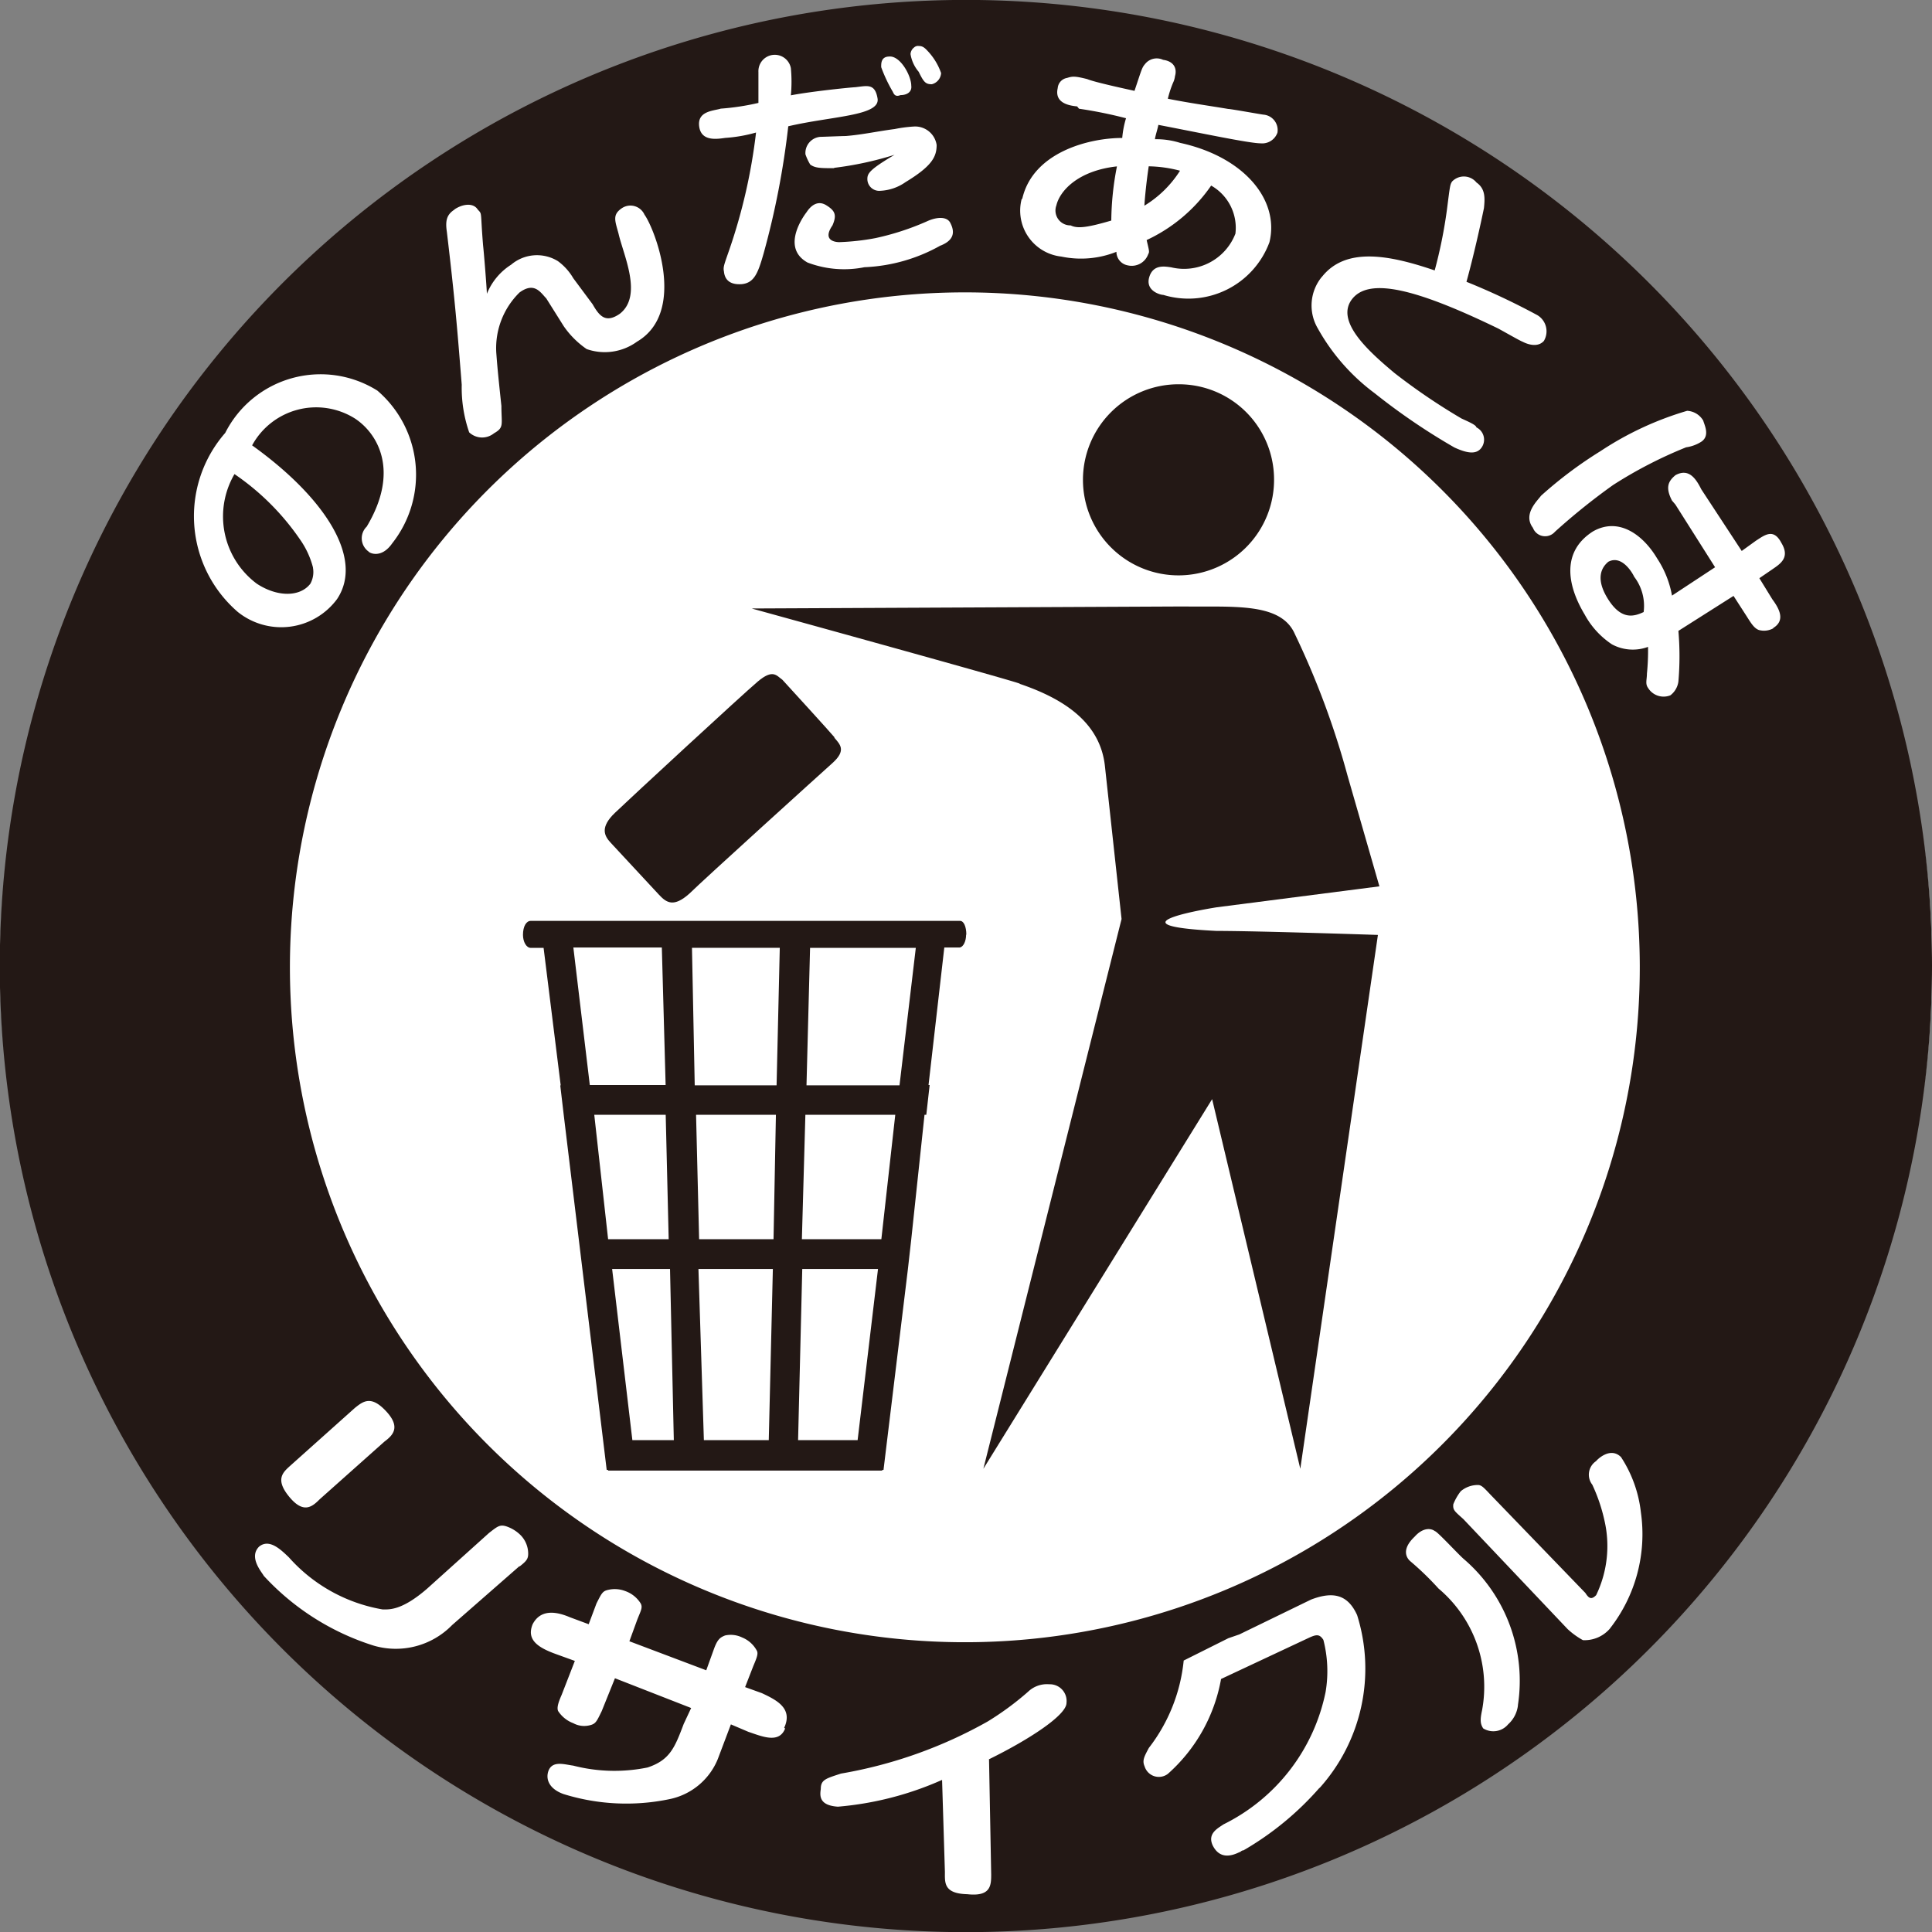
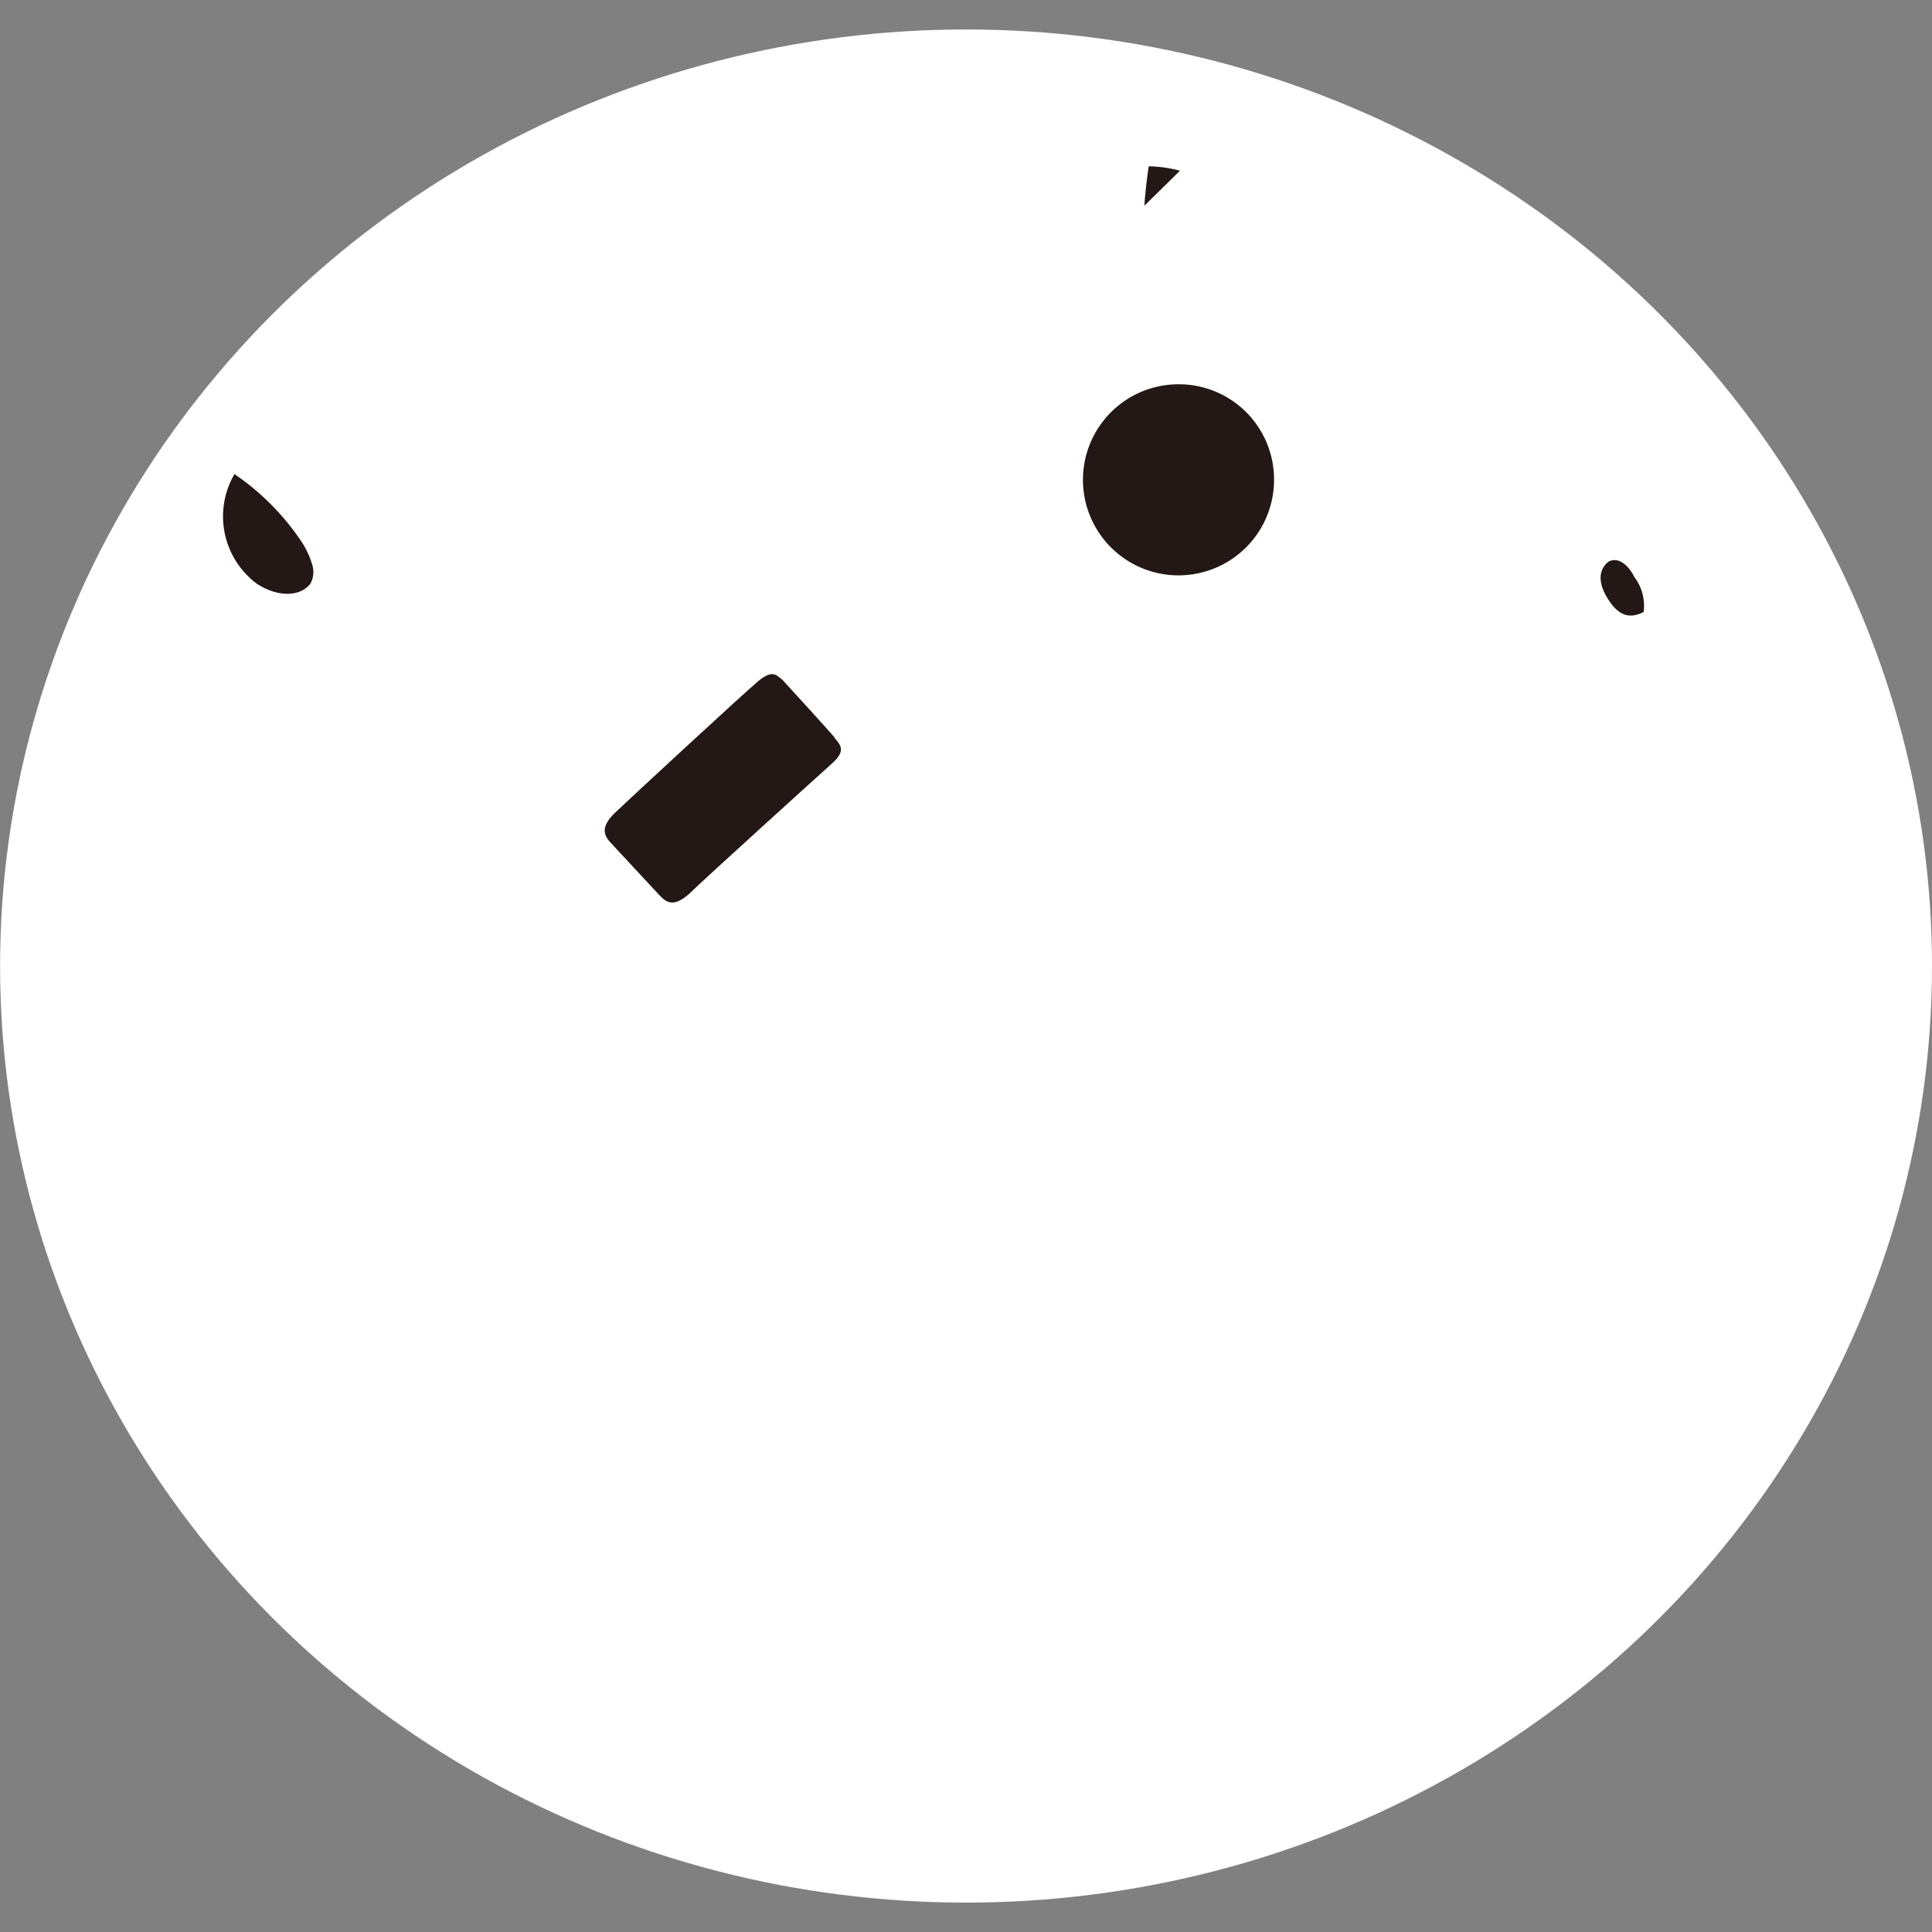
<svg xmlns="http://www.w3.org/2000/svg" width="25.963" height="25.965" viewBox="0 0 25.963 25.965">
  <rect x="0" y="0" width="25.963" height="25.965" fill="#808080" stroke="none" />
  <g id="グループ_42956" data-name="グループ 42956" transform="translate(5703 17842.998)">
    <ellipse id="楕円形_39" data-name="楕円形 39" cx="12.981" cy="12.586" rx="12.981" ry="12.586" transform="translate(-5702.999 -17842.602)" fill="#fff" />
    <g id="グループ_42720" data-name="グループ 42720" transform="translate(-5703 -17842.998)">
-       <path id="パス_60371" data-name="パス 60371" d="M12.433,22.47c.588.2,1.081.518,1.142,1.11l.223,2.049-1.857,7.388,3.074-4.967L16.2,33.017l1.043-7.174s-1.605-.054-2.169-.054c-1.547-.077.006-.318.006-.318l2.183-.281L16.834,23.7a11.091,11.091,0,0,0-.707-1.9c-.187-.429-.823-.362-1.5-.371l-5.8.027s3.462.954,3.6,1.009" transform="translate(1.274 -13.279)" fill="#231815" />
      <path id="パス_60372" data-name="パス 60372" d="M15.287,20.077a1.284,1.284,0,1,1-1.278-1.257,1.279,1.279,0,0,1,1.278,1.257" transform="translate(1.834 -13.656)" fill="#231815" />
      <path id="パス_60373" data-name="パス 60373" d="M10.19,23.073c-.07-.084-.61-.675-.7-.773-.079-.056-.126-.149-.331.024s-1.714,1.568-1.918,1.763-.145.309-.061.4.546.588.65.7.2.174.41-.013c.195-.192,1.728-1.58,1.922-1.754s.1-.253.026-.342" transform="translate(1.024 -13.165)" fill="#231815" />
-       <path id="パス_60374" data-name="パス 60374" d="M12.6,17.054c.094.047.23.027.546-.065a3.905,3.905,0,0,1,.076-.728c-.527.058-.769.332-.814.524a.2.2,0,0,0,.192.269" transform="translate(1.788 -14.025)" fill="#231815" />
      <path id="パス_60375" data-name="パス 60375" d="M3.827,21.13a1.154,1.154,0,0,0-.174-.376,3.358,3.358,0,0,0-.881-.879,1.128,1.128,0,0,0,.3,1.473c.275.181.581.181.72,0a.326.326,0,0,0,.035-.213" transform="translate(0.379 -13.504)" fill="#231815" />
-       <path id="パス_60376" data-name="パス 60376" d="M12.983,14.306a12.983,12.983,0,1,0,12.98,12.977,12.984,12.984,0,0,0-12.98-12.977m9.695,5.522a.266.266,0,0,1,.211.132c.015.057.092.2-.023.281a.51.51,0,0,1-.207.077,5.865,5.865,0,0,0-.982.507,8.64,8.64,0,0,0-.781.628A.175.175,0,0,1,20.6,21.4c-.138-.183.059-.362.109-.431a5.57,5.57,0,0,1,.8-.6,4.3,4.3,0,0,1,1.166-.542m-4.91-1.8c.317-.4.889-.3,1.515-.086a6.417,6.417,0,0,0,.164-.812c.042-.328.042-.342.071-.384a.219.219,0,0,1,.327.015c.122.085.113.214.1.343-.045.22-.141.652-.235.991a9.349,9.349,0,0,1,.954.449.253.253,0,0,1,.086.346c-.086.095-.227.041-.284.011-.034-.011-.286-.156-.333-.18-1.1-.533-1.723-.684-1.955-.4-.244.3.221.712.565,1a8.33,8.33,0,0,0,.9.611c.087.04.2.088.2.119a.184.184,0,0,1,.066.277c-.066.087-.183.076-.362-.007a8.58,8.58,0,0,1-1.071-.729,2.751,2.751,0,0,1-.764-.871.606.606,0,0,1,.054-.692m-4.026-1.047c.141-.625.891-.82,1.344-.82a1.267,1.267,0,0,1,.051-.265,5.88,5.88,0,0,0-.632-.128l-.025-.031c-.11-.011-.307-.045-.261-.246a.151.151,0,0,1,.127-.137c.073-.024.11-.024.27.016.094.041.541.137.635.158.1-.3.1-.311.143-.362a.2.2,0,0,1,.241-.055c.154.021.188.125.16.219a.276.276,0,0,1-.026.089,1.361,1.361,0,0,0-.07.215c.293.058.541.092.811.137.037,0,.459.077.478.077a.208.208,0,0,1,.184.241.217.217,0,0,1-.227.144c-.151,0-.816-.141-1.374-.248,0,.023-.045.162-.045.193a1.057,1.057,0,0,1,.338.049c.863.188,1.339.77,1.2,1.336a1.161,1.161,0,0,1-1.426.707c-.039,0-.241-.053-.19-.235s.216-.146.294-.136a.74.74,0,0,0,.865-.452.652.652,0,0,0-.326-.646,2.158,2.158,0,0,1-.867.732c.034.146.04.158.021.19a.235.235,0,0,1-.275.15.185.185,0,0,1-.152-.182,1.287,1.287,0,0,1-.74.064.621.621,0,0,1-.533-.775m8.306,10.3a9.07,9.07,0,1,1-9.064-9.044,9.07,9.07,0,0,1,9.064,9.044m-16.87,6.4-.87.775c-.1.1-.216.2-.408-.032s-.089-.327.007-.414l.872-.78c.116-.094.221-.173.422.043s.089.324-.023.408M12.64,17.606a2.272,2.272,0,0,1-1.024.292,1.383,1.383,0,0,1-.764-.063c-.382-.212-.014-.675-.014-.675.061-.094.154-.165.267-.094s.145.126.082.27c-.159.231.092.225.092.225a3.186,3.186,0,0,0,.485-.054,3.548,3.548,0,0,0,.687-.223c.145-.068.281-.068.322.023.056.111.056.224-.132.3m-1.426-1.04c-.187,0-.26,0-.327-.049a.72.72,0,0,1-.064-.137.218.218,0,0,1,.2-.235c.027,0,.293-.011.342-.011.229-.019.421-.063.658-.094a1.842,1.842,0,0,1,.263-.034.292.292,0,0,1,.3.248c0,.159-.063.284-.419.5a.638.638,0,0,1-.338.116.159.159,0,0,1-.174-.159c0-.074.03-.127.366-.325a4.52,4.52,0,0,1-.817.176m1.077-1.616a.075.075,0,0,1,.065-.022c.051,0,.078.022.122.07a.83.83,0,0,1,.178.294.165.165,0,0,1-.125.15c-.082,0-.108-.026-.176-.167a.484.484,0,0,1-.11-.238.121.121,0,0,1,.045-.087m-.335.12c.15-.017.3.256.3.392.011.078-.051.126-.145.126-.077.032-.092-.024-.105-.048a2.012,2.012,0,0,1-.154-.327c0-.037-.009-.143.108-.143m-2.265.7a3.285,3.285,0,0,0,.507-.077v-.416a.22.22,0,0,1,.436-.051,1.943,1.943,0,0,1,0,.365c.286-.055.831-.109.865-.109.158-.017.265-.057.3.151.04.236-.612.236-1.2.374a11.035,11.035,0,0,1-.331,1.708c-.076.267-.127.4-.3.414-.032,0-.215.019-.233-.169-.013-.061,0-.087.074-.3a7.518,7.518,0,0,0,.357-1.569,1.973,1.973,0,0,1-.413.072c-.118.017-.324.048-.351-.153s.175-.209.28-.237M6.105,17.123c.1-.07.252-.1.315,0,.063.069.033.009.072.483.01.084.047.541.051.649a.833.833,0,0,1,.326-.391.536.536,0,0,1,.628-.048.756.756,0,0,1,.207.23l.26.35c.089.156.174.261.366.127.311-.244.049-.784-.018-1.077-.047-.175-.087-.254.049-.344a.207.207,0,0,1,.3.09c.138.191.574,1.309-.1,1.706a.736.736,0,0,1-.677.1,1.2,1.2,0,0,1-.308-.307l-.235-.374c-.077-.079-.159-.227-.36-.079a1.047,1.047,0,0,0-.312.807c.014.181.018.239.069.717,0,.253.039.289-.1.368a.253.253,0,0,1-.333-.013,1.832,1.832,0,0,1-.1-.64c-.061-.762-.089-1.12-.2-2.055-.023-.154,0-.233.105-.3m-3.082,3a1.436,1.436,0,0,1,2.043-.566,1.488,1.488,0,0,1,.2,2.052c-.145.209-.305.133-.319.11a.218.218,0,0,1-.024-.334c.446-.745.151-1.248-.157-1.452a.98.98,0,0,0-1.383.36c.966.692,1.51,1.513,1.142,2.065a.933.933,0,0,1-1.334.174,1.7,1.7,0,0,1-.168-2.408M6.981,35.353l-.905.792a1.057,1.057,0,0,1-1.056.276,3.387,3.387,0,0,1-1.476-.938c-.022-.045-.207-.248-.062-.392.138-.112.293.042.4.144a2.173,2.173,0,0,0,1.259.7c.085,0,.253.021.6-.28l.83-.747c.114-.088.145-.118.237-.088a.494.494,0,0,1,.19.119.356.356,0,0,1,.1.248c0,.07-.025.1-.117.172m3.57,2.176c-.081.207-.307.108-.494.045l-.235-.1-.176.466A.894.894,0,0,1,9,38.484a2.844,2.844,0,0,1-1.428-.068c-.192-.069-.244-.2-.2-.316.056-.137.217-.08.331-.066a2.22,2.22,0,0,0,1,.025c.3-.1.365-.268.485-.585l.1-.214-1.024-.4-.178.442c-.069.141-.08.172-.165.191a.306.306,0,0,1-.217-.029A.418.418,0,0,1,7.5,37.3c-.018-.042,0-.109.047-.215l.178-.458-.257-.093c-.248-.09-.394-.195-.31-.4.109-.209.324-.169.5-.094l.253.094.105-.28c.069-.136.082-.166.158-.182a.388.388,0,0,1,.227.016.4.4,0,0,1,.209.167c.03.055,0,.1-.047.22l-.105.288,1.033.39.1-.277c.049-.138.085-.164.153-.191a.351.351,0,0,1,.229.027.39.39,0,0,1,.2.182c.016.038,0,.085-.049.2l-.111.285.225.081c.188.089.424.2.3.466m2.753.424.029,1.547c0,.15-.007.3-.322.265-.319-.008-.3-.157-.3-.3l-.038-1.236a4.327,4.327,0,0,1-1.4.36c-.251-.017-.244-.144-.23-.236,0-.125.063-.141.272-.209a6.113,6.113,0,0,0,1.971-.7,3.911,3.911,0,0,0,.543-.4.365.365,0,0,1,.284-.1.225.225,0,0,1,.232.251c0,.166-.516.5-1.048.76m4.449.379a4.05,4.05,0,0,1-1.023.842c-.029,0-.038.024-.054.024-.181.09-.293.041-.359-.09-.074-.16.066-.229.146-.284a2.552,2.552,0,0,0,1.371-1.779,1.682,1.682,0,0,0-.03-.7c-.051-.077-.089-.077-.2-.025l-1.175.551a2.223,2.223,0,0,1-.715,1.275.2.2,0,0,1-.312-.1c-.034-.078-.009-.126.057-.249a2.287,2.287,0,0,0,.468-1.174l.6-.3.148-.051.963-.468c.315-.121.5-.053.619.207a2.4,2.4,0,0,1-.506,2.327m2.668-1.114a.408.408,0,0,1-.132.256.259.259,0,0,1-.335.055c-.042-.064-.042-.12-.015-.246a1.725,1.725,0,0,0-.586-1.634,3.916,3.916,0,0,0-.378-.366c-.03-.025-.143-.141.058-.331.1-.113.207-.122.272-.074.035.006.328.327.394.38a2.157,2.157,0,0,1,.721,1.96m1.24-1.034a.449.449,0,0,1-.366.159,1.031,1.031,0,0,1-.206-.149l-1.4-1.477c-.121-.109-.143-.122-.136-.2a.712.712,0,0,1,.1-.175.355.355,0,0,1,.23-.084c.047,0,.076.03.165.125l1.28,1.326c.047.074.081.094.145.029a1.521,1.521,0,0,0,.112-1,2.3,2.3,0,0,0-.164-.484.219.219,0,0,1,.051-.317c.009-.014.188-.2.335-.054a1.7,1.7,0,0,1,.267.743,2.059,2.059,0,0,1-.414,1.558M23.831,22.75a.258.258,0,0,1-.195.023c-.065-.023-.11-.1-.164-.185l-.176-.273-.741.47a3.978,3.978,0,0,1,0,.681.279.279,0,0,1-.108.185.245.245,0,0,1-.3-.1c-.04-.056-.015-.11-.015-.191a3.073,3.073,0,0,0,.015-.36.59.59,0,0,1-.485-.034,1.119,1.119,0,0,1-.366-.4c-.251-.418-.3-.855.11-1.117.349-.2.677.049.863.362a1.333,1.333,0,0,1,.2.5l.579-.381-.533-.842-.046-.054c-.094-.181-.047-.263.046-.341.181-.1.277.049.348.19l.543.828.19-.137c.118-.076.237-.173.342.027.122.2-.014.283-.121.357l-.174.119.174.283c.092.125.181.284.011.387" transform="translate(0 -14.307)" fill="#231815" />
      <path id="パス_60377" data-name="パス 60377" d="M18.9,20.91c-.078.066-.181.213,0,.5s.351.232.478.173a.644.644,0,0,0-.127-.474c-.027-.059-.17-.3-.351-.2" transform="translate(2.71 -13.358)" fill="#231815" />
-       <path id="パス_60378" data-name="パス 60378" d="M13.919,16.319a1.745,1.745,0,0,0-.42-.059c-.042.281-.058.511-.058.529a1.472,1.472,0,0,0,.478-.469" transform="translate(1.938 -14.025)" fill="#231815" />
-       <path id="パス_60379" data-name="パス 60379" d="M12.1,25.31c0-.113-.035-.188-.085-.188H6.247c-.061,0-.105.074-.105.188,0,.093.045.175.105.175h.172l.23,1.848H6.643l.047.4L7.267,32.5h.019v.009h3.683V32.5h.018l.328-2.7.045-.4.178-1.672h.024l.045-.4h-.015l.212-1.848h.208c.049-.009.085-.085.085-.175m-5.278.175H8.008l.051,1.848H7.04ZM7.1,27.728H8.06L8.1,29.4H7.286ZM7.612,32.1,7.34,29.8h.778l.051,2.3Zm1.833,0H8.573L8.5,29.8h1Zm.064-2.7h-1l-.041-1.672H9.541Zm.041-2.068h-1.1l-.037-1.848H9.593ZM10.639,32.1h-.8l.056-2.3h1.018Zm.319-2.7H9.89l.047-1.672h1.208Zm.244-2.068H9.952L10,25.485h1.421Z" transform="translate(0.886 -12.747)" fill="#231815" />
+       <path id="パス_60378" data-name="パス 60378" d="M13.919,16.319a1.745,1.745,0,0,0-.42-.059c-.042.281-.058.511-.058.529" transform="translate(1.938 -14.025)" fill="#231815" />
    </g>
  </g>
</svg>